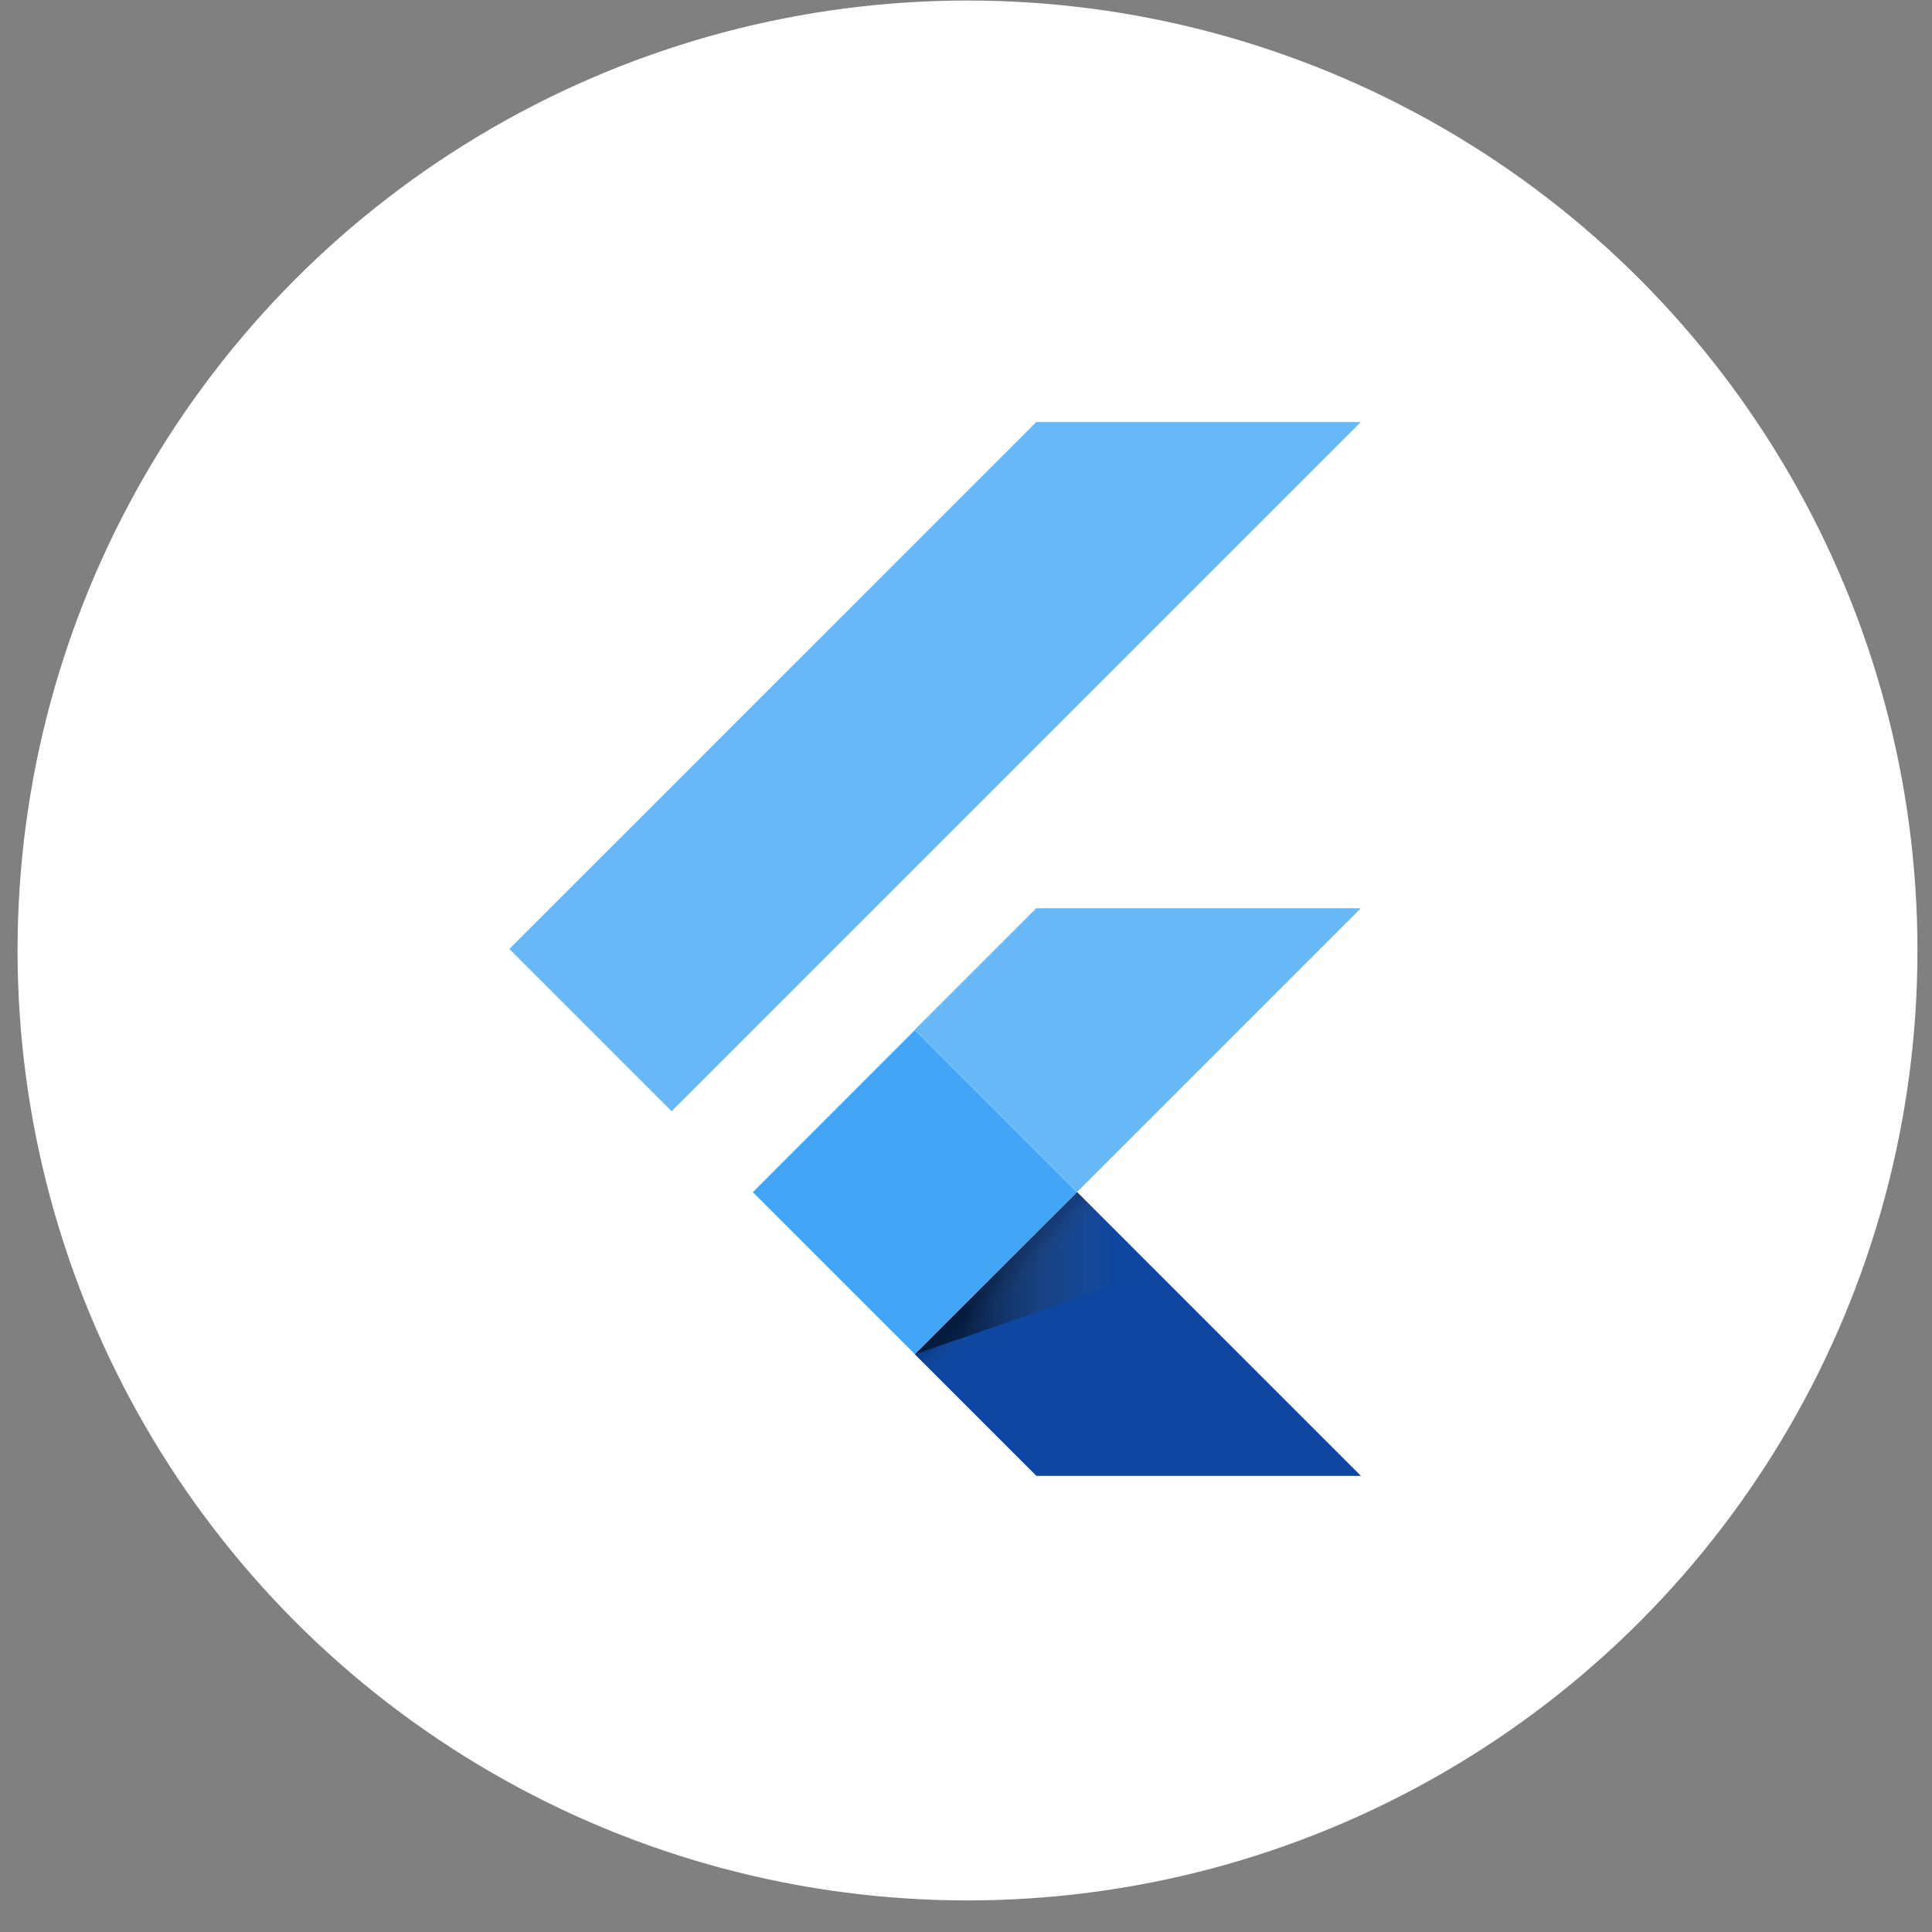
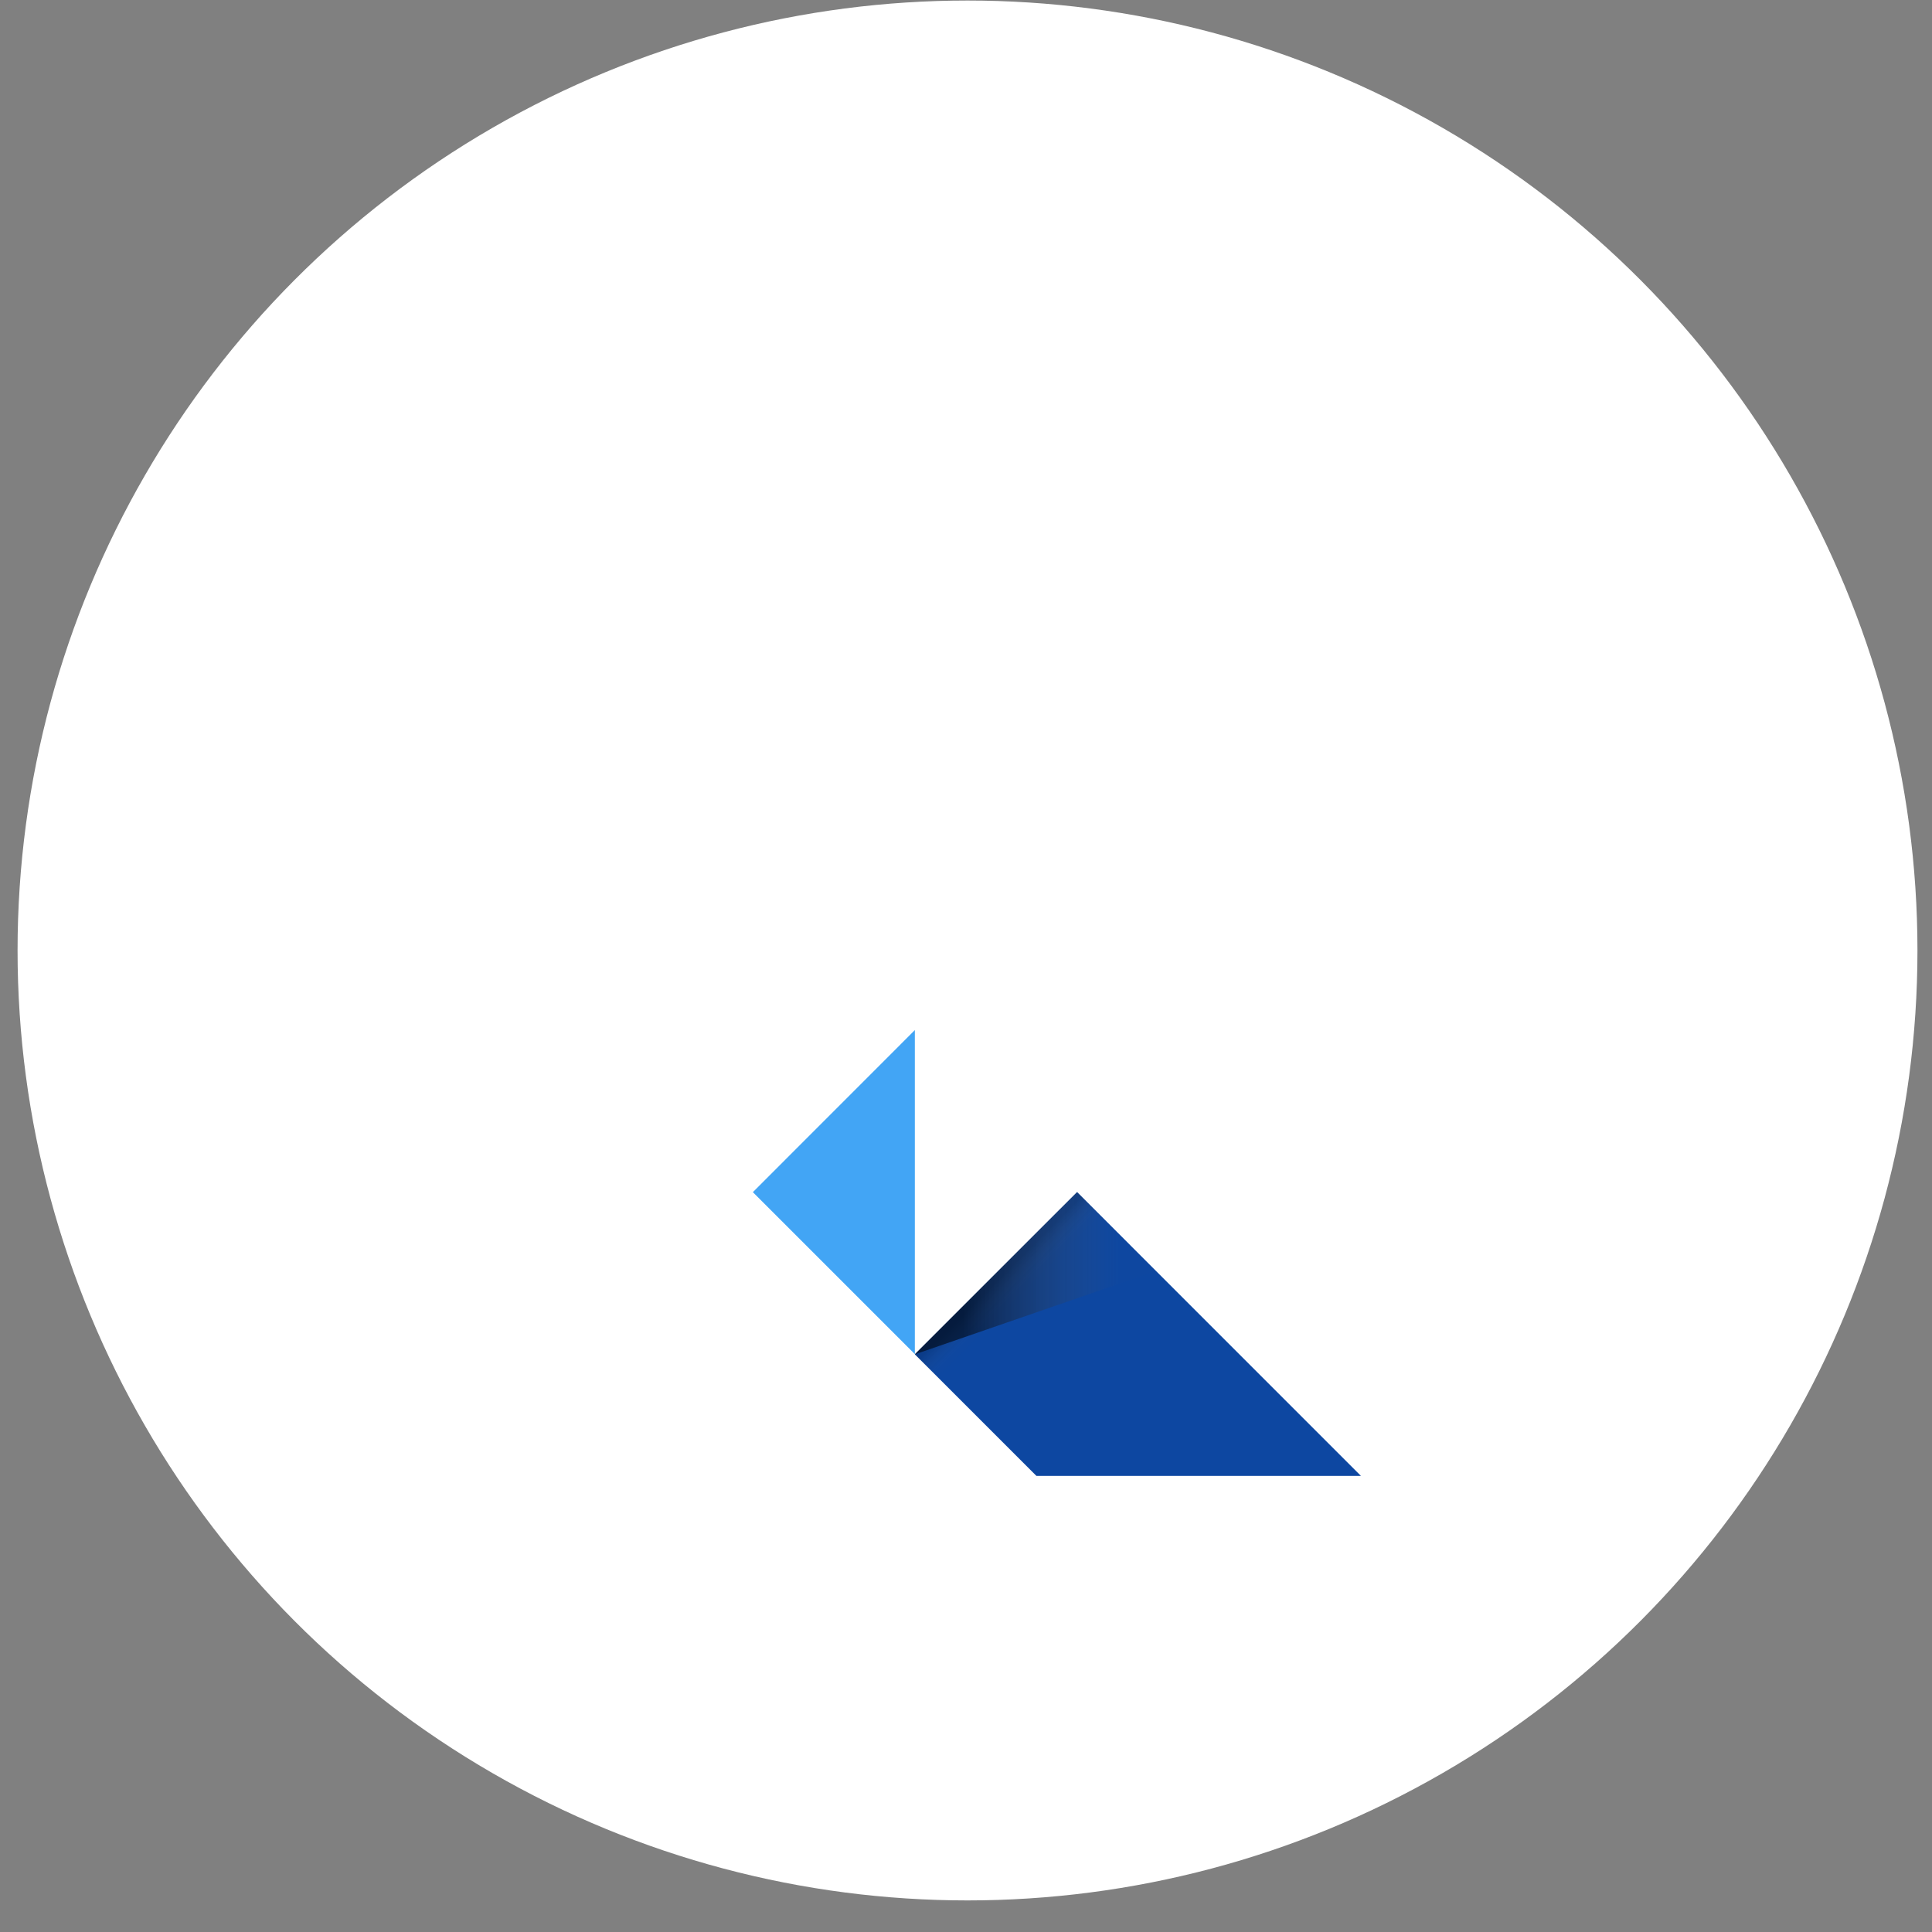
<svg xmlns="http://www.w3.org/2000/svg" width="55" height="55" viewBox="0 0 55 55" fill="none">
  <rect x="0" y="0" width="55" height="55" fill="#808080" stroke="none" />
  <circle cx="27.543" cy="27.058" r="27.043" fill="white" />
-   <path d="M19.12 31.634L14.5 27.014L29.5 12.015H38.739M38.739 25.856H29.5L26.04 29.316L30.66 33.936" fill="#42A5F5" fill-opacity="0.8" />
  <path d="M26.043 38.554L29.504 42.015H38.742L30.663 33.935" fill="#0D47A1" />
-   <path d="M21.432 33.938L26.044 29.324L30.657 33.937L26.044 38.55L21.432 33.938Z" fill="#42A5F5" />
+   <path d="M21.432 33.938L26.044 29.324L26.044 38.55L21.432 33.938Z" fill="#42A5F5" />
  <path d="M26.043 38.551L30.655 33.939L31.299 34.583L26.687 39.195L26.043 38.551Z" fill="url(#paint0_linear_775_9915)" />
  <path d="M26.043 38.555L32.898 36.187L30.663 33.935" fill="url(#paint1_linear_775_9915)" />
  <defs>
    <linearGradient id="paint0_linear_775_9915" x1="28.35" y1="36.244" x2="28.994" y2="36.888" gradientUnits="userSpaceOnUse">
      <stop offset="0.2" stop-opacity="0.15" />
      <stop offset="0.85" stop-color="#616161" stop-opacity="0.01" />
    </linearGradient>
    <linearGradient id="paint1_linear_775_9915" x1="26.045" y1="36.246" x2="32.899" y2="36.246" gradientUnits="userSpaceOnUse">
      <stop offset="0.2" stop-opacity="0.55" />
      <stop offset="0.85" stop-color="#616161" stop-opacity="0.01" />
    </linearGradient>
  </defs>
</svg>